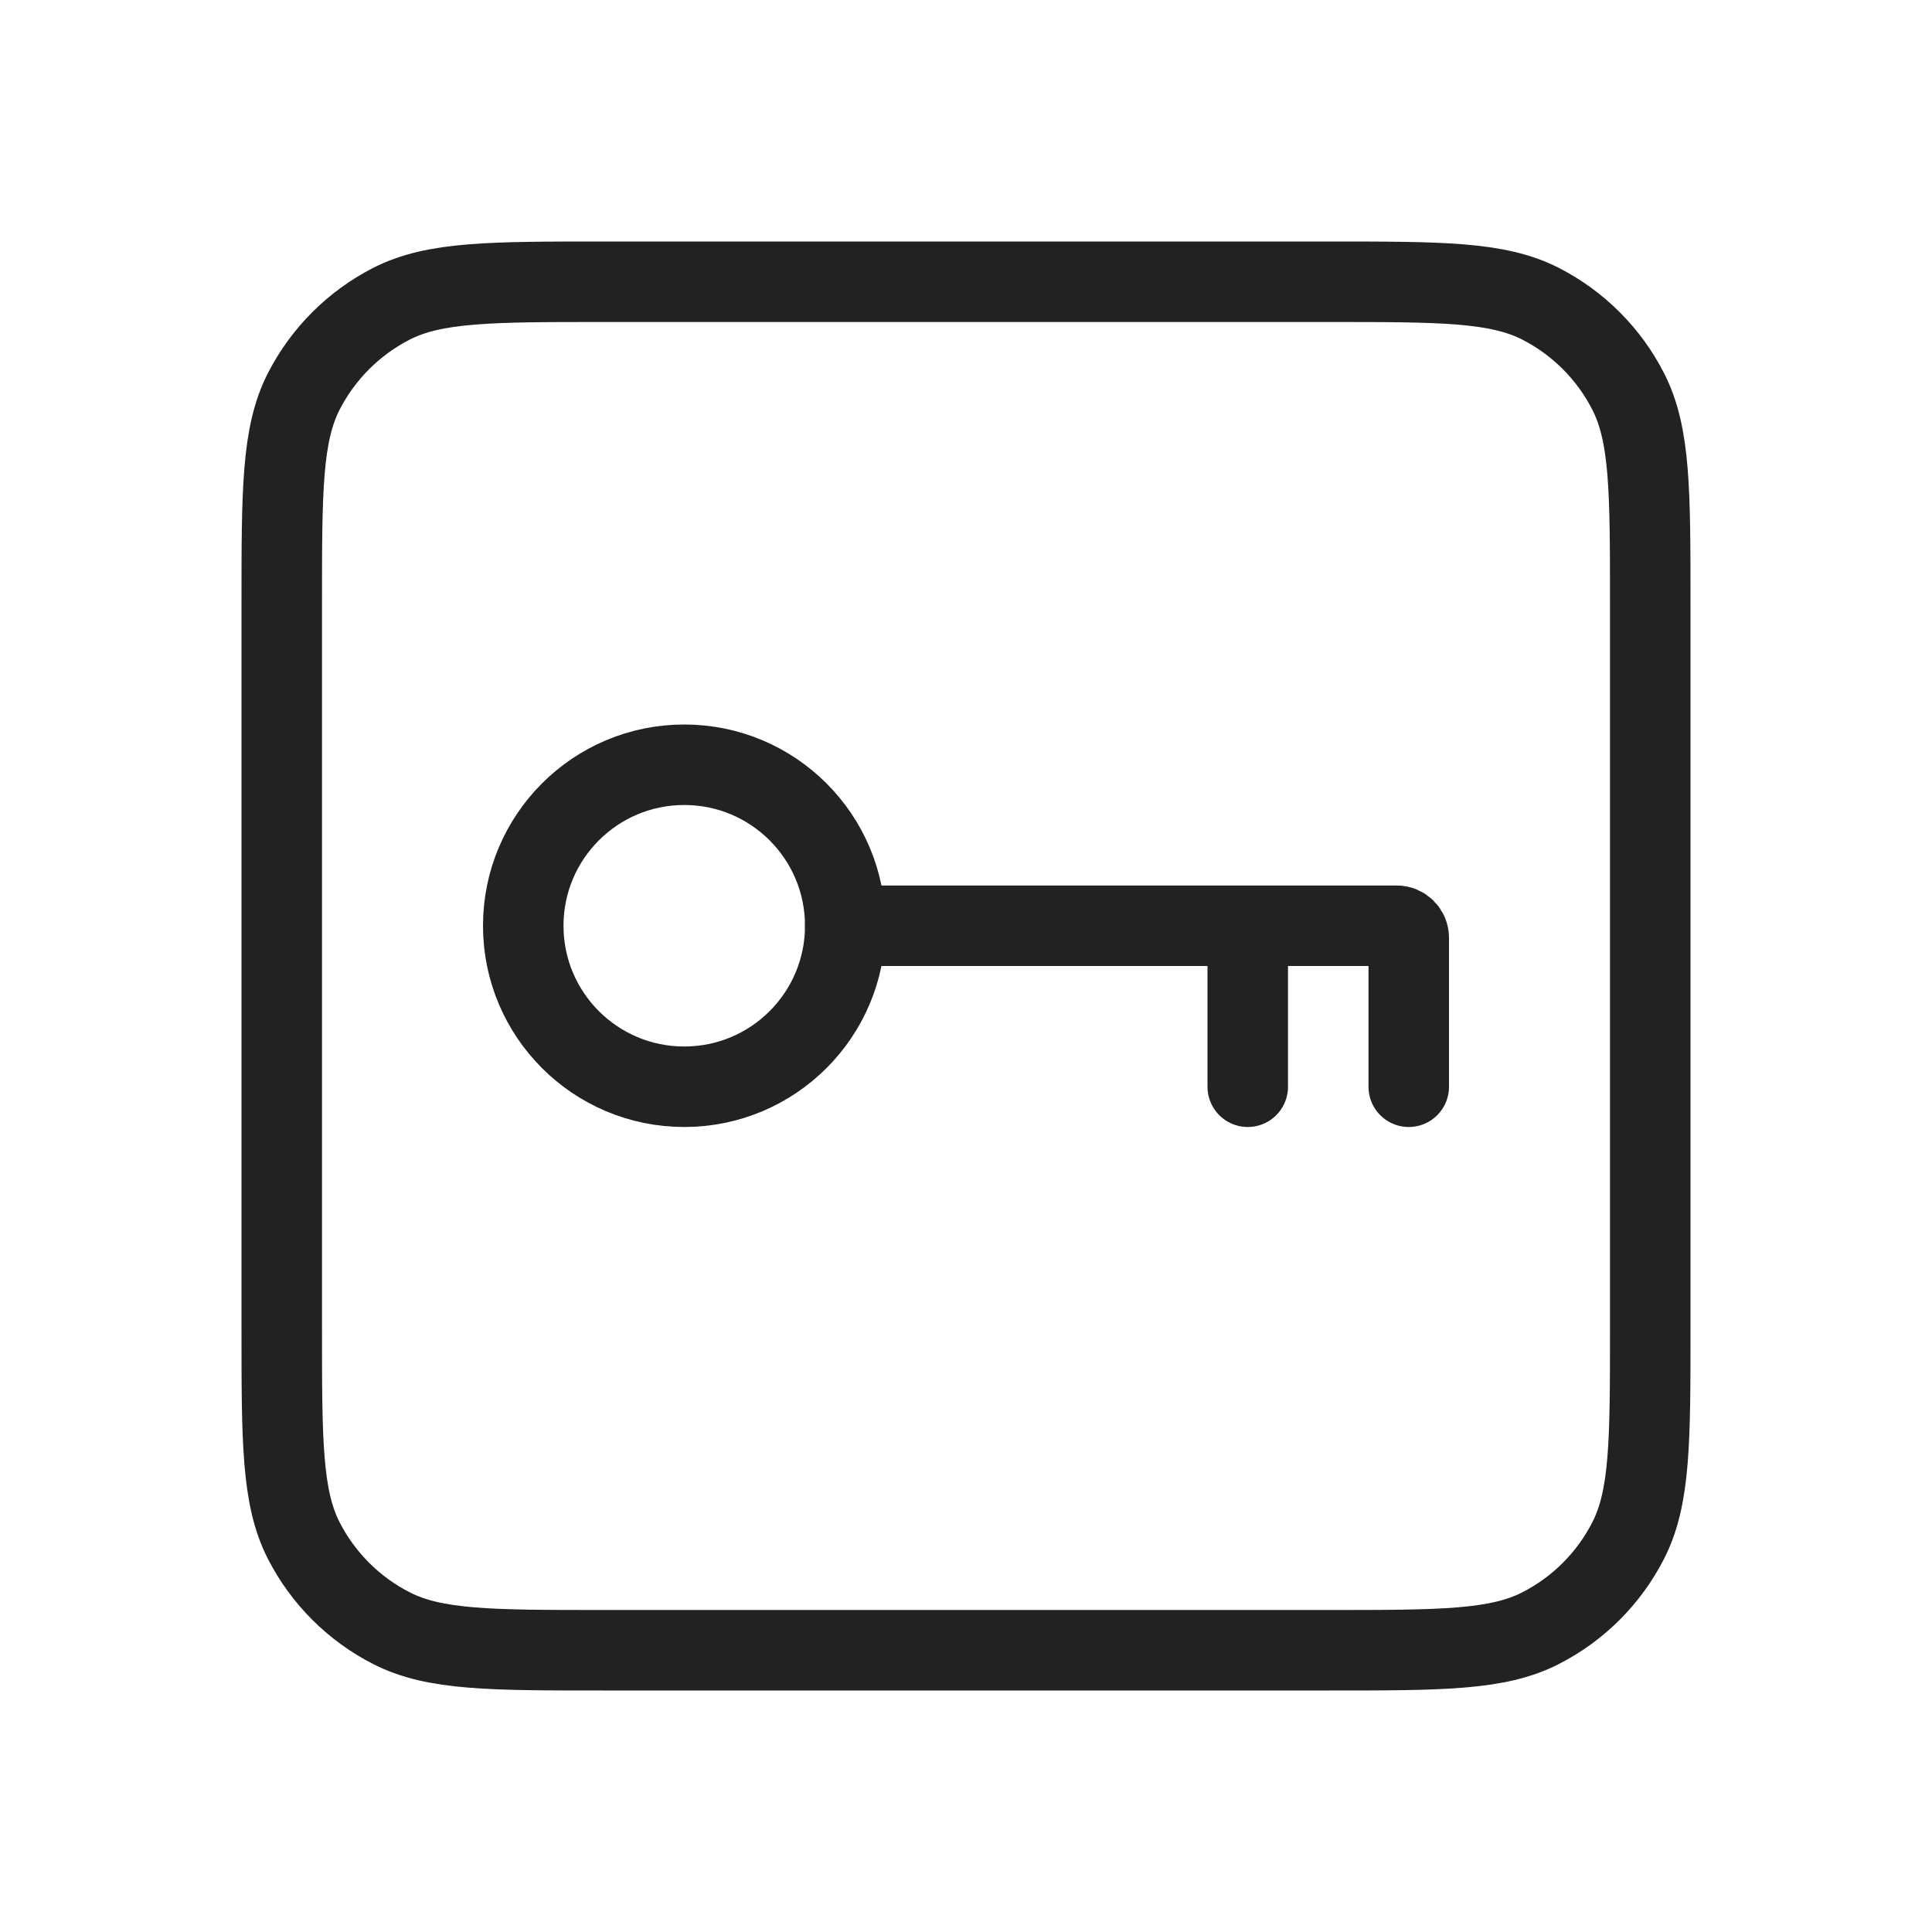
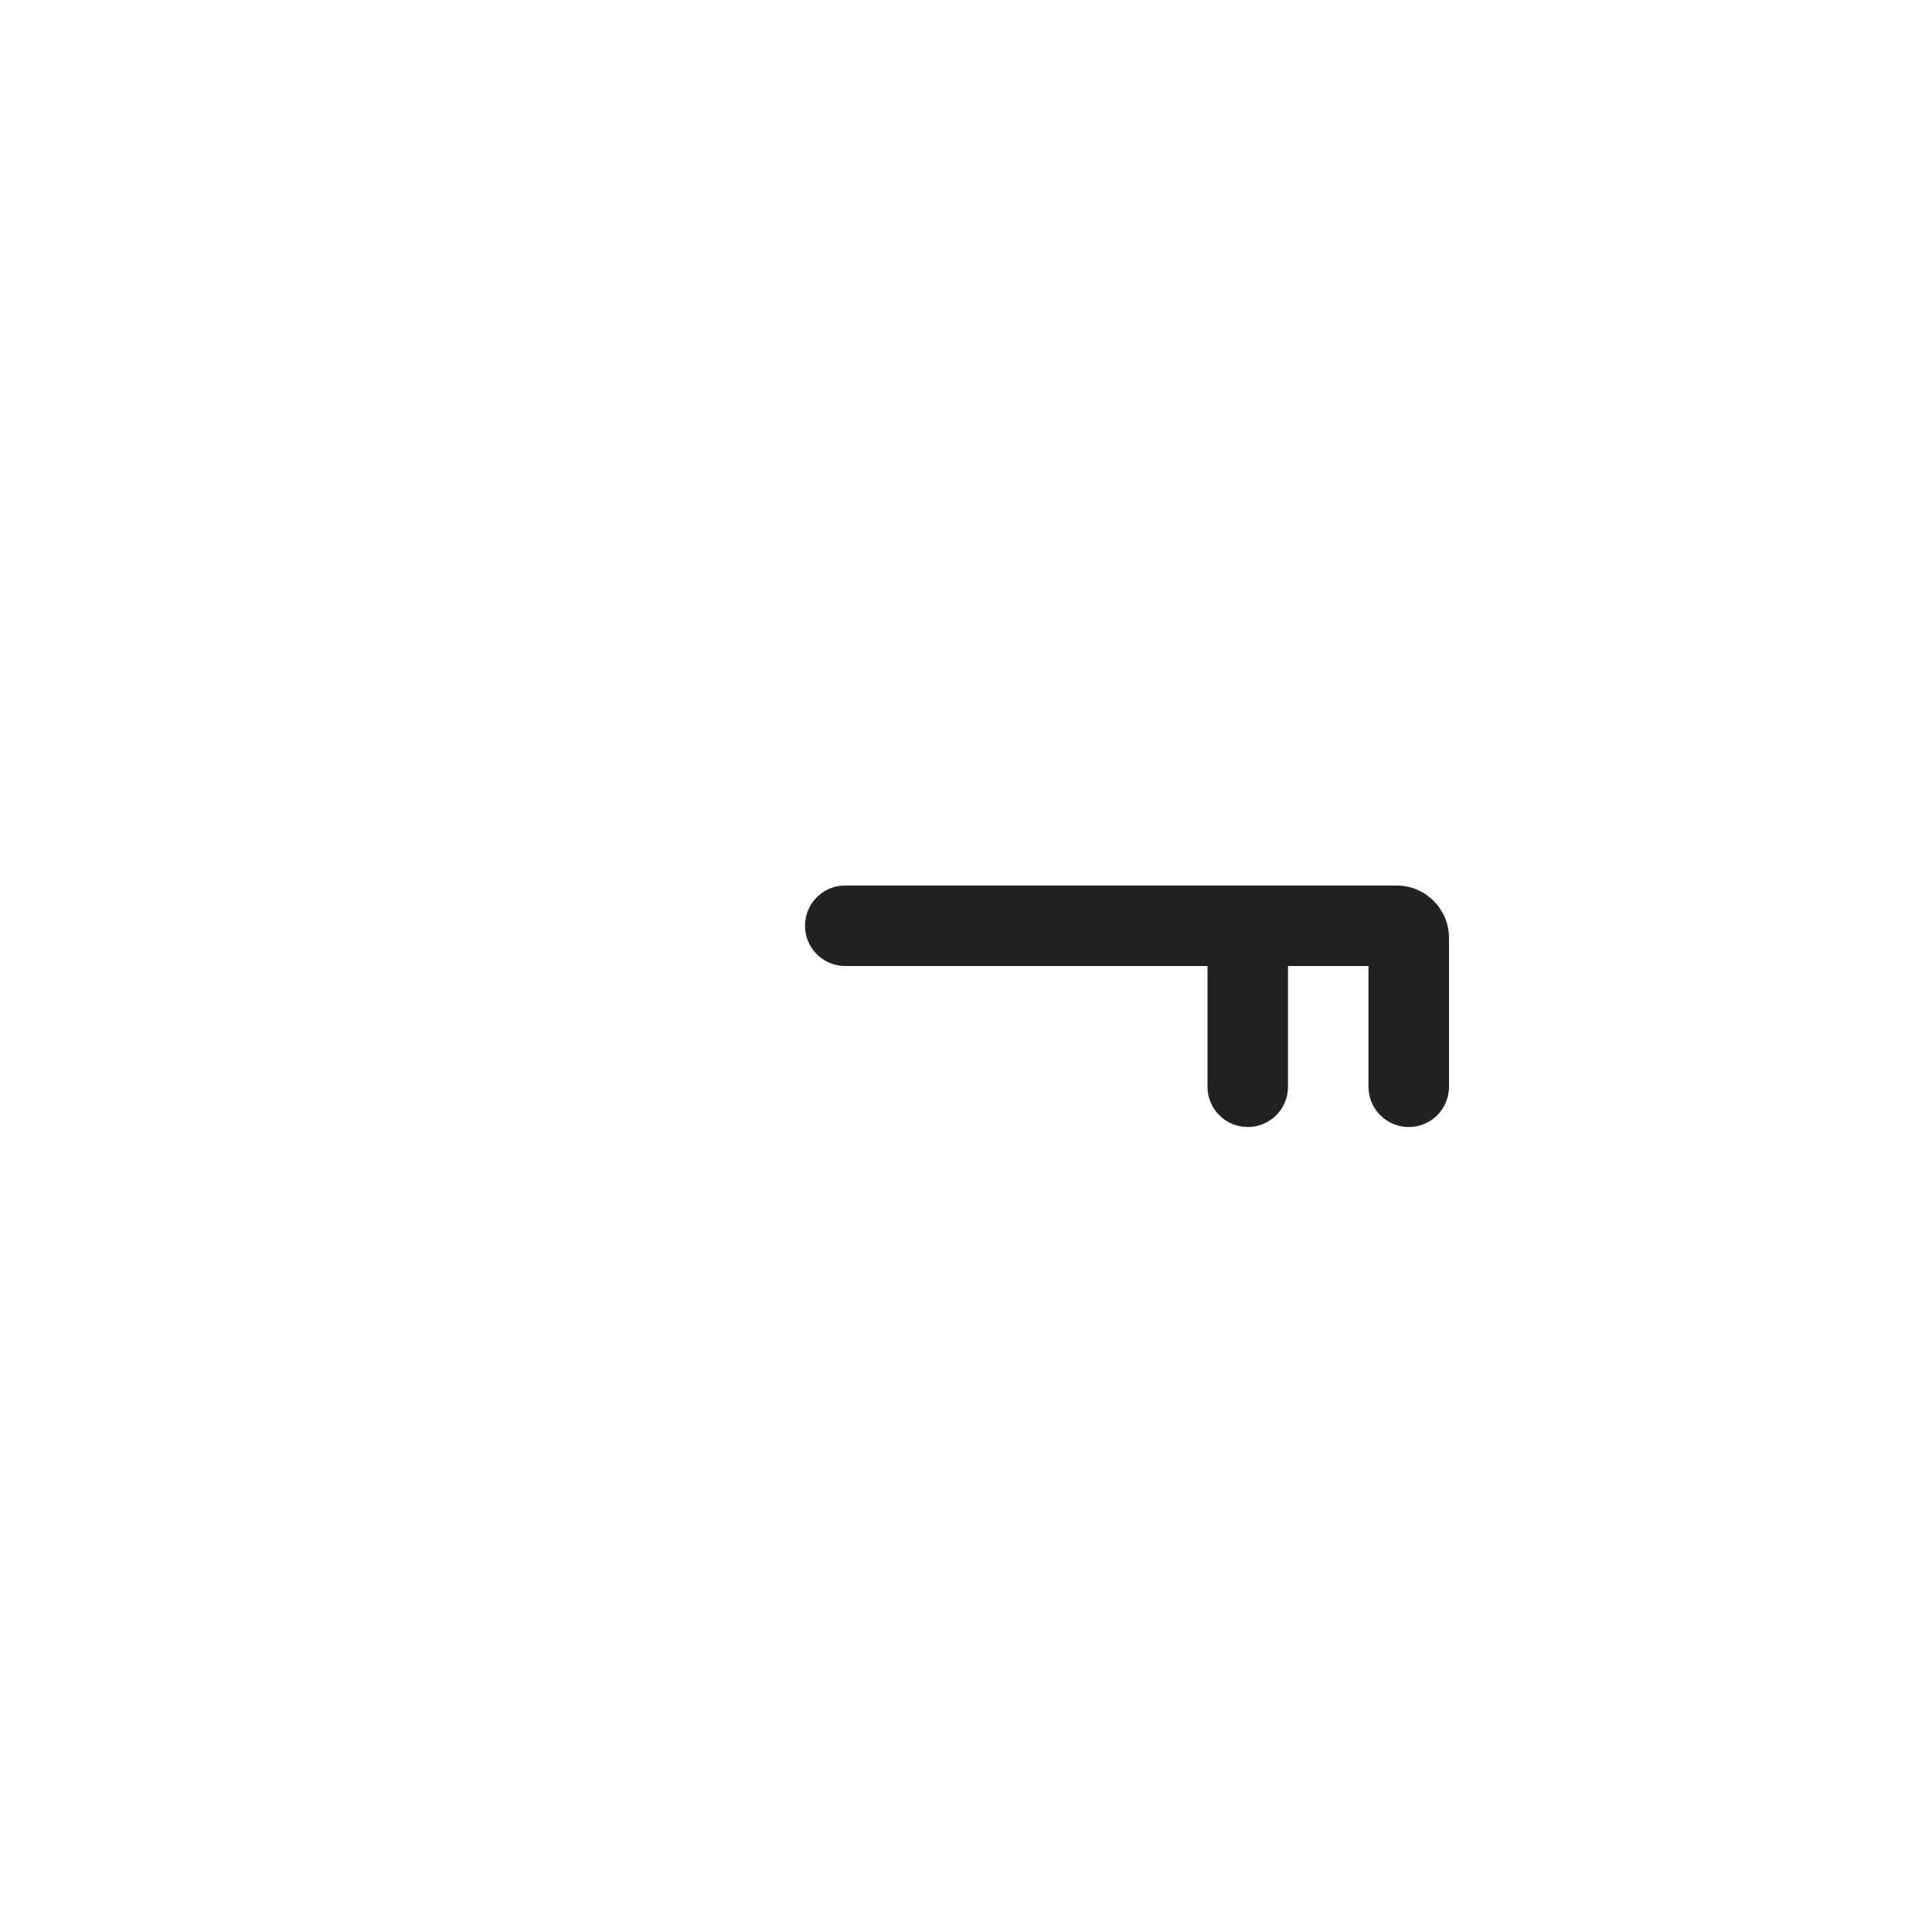
<svg xmlns="http://www.w3.org/2000/svg" width="800px" height="800px" viewBox="0 0 24 24" fill="none">
-   <path d="M3.5 7.5C3.5 6.1 3.5 5.4 3.772 4.865C4.012 4.395 4.395 4.012 4.865 3.772C5.4 3.5 6.1 3.5 7.5 3.5H16.5C17.9 3.5 18.6 3.5 19.135 3.772C19.605 4.012 19.988 4.395 20.227 4.865C20.5 5.4 20.5 6.1 20.5 7.5V16.5C20.5 17.9 20.5 18.6 20.227 19.135C19.988 19.605 19.605 19.988 19.135 20.227C18.6 20.5 17.9 20.5 16.5 20.5H7.5C6.1 20.5 5.4 20.5 4.865 20.227C4.395 19.988 4.012 19.605 3.772 19.135C3.5 18.6 3.5 17.9 3.5 16.5V7.5Z" stroke="#222222" />
-   <circle cx="8.5" cy="11.5" r="2" stroke="#222222" />
  <path d="M10.5 11.5H15.5M17.5 13.5V11.65C17.5 11.567 17.433 11.5 17.35 11.5H15.5M15.5 11.5V13.5" stroke="#222222" stroke-linecap="round" />
</svg>